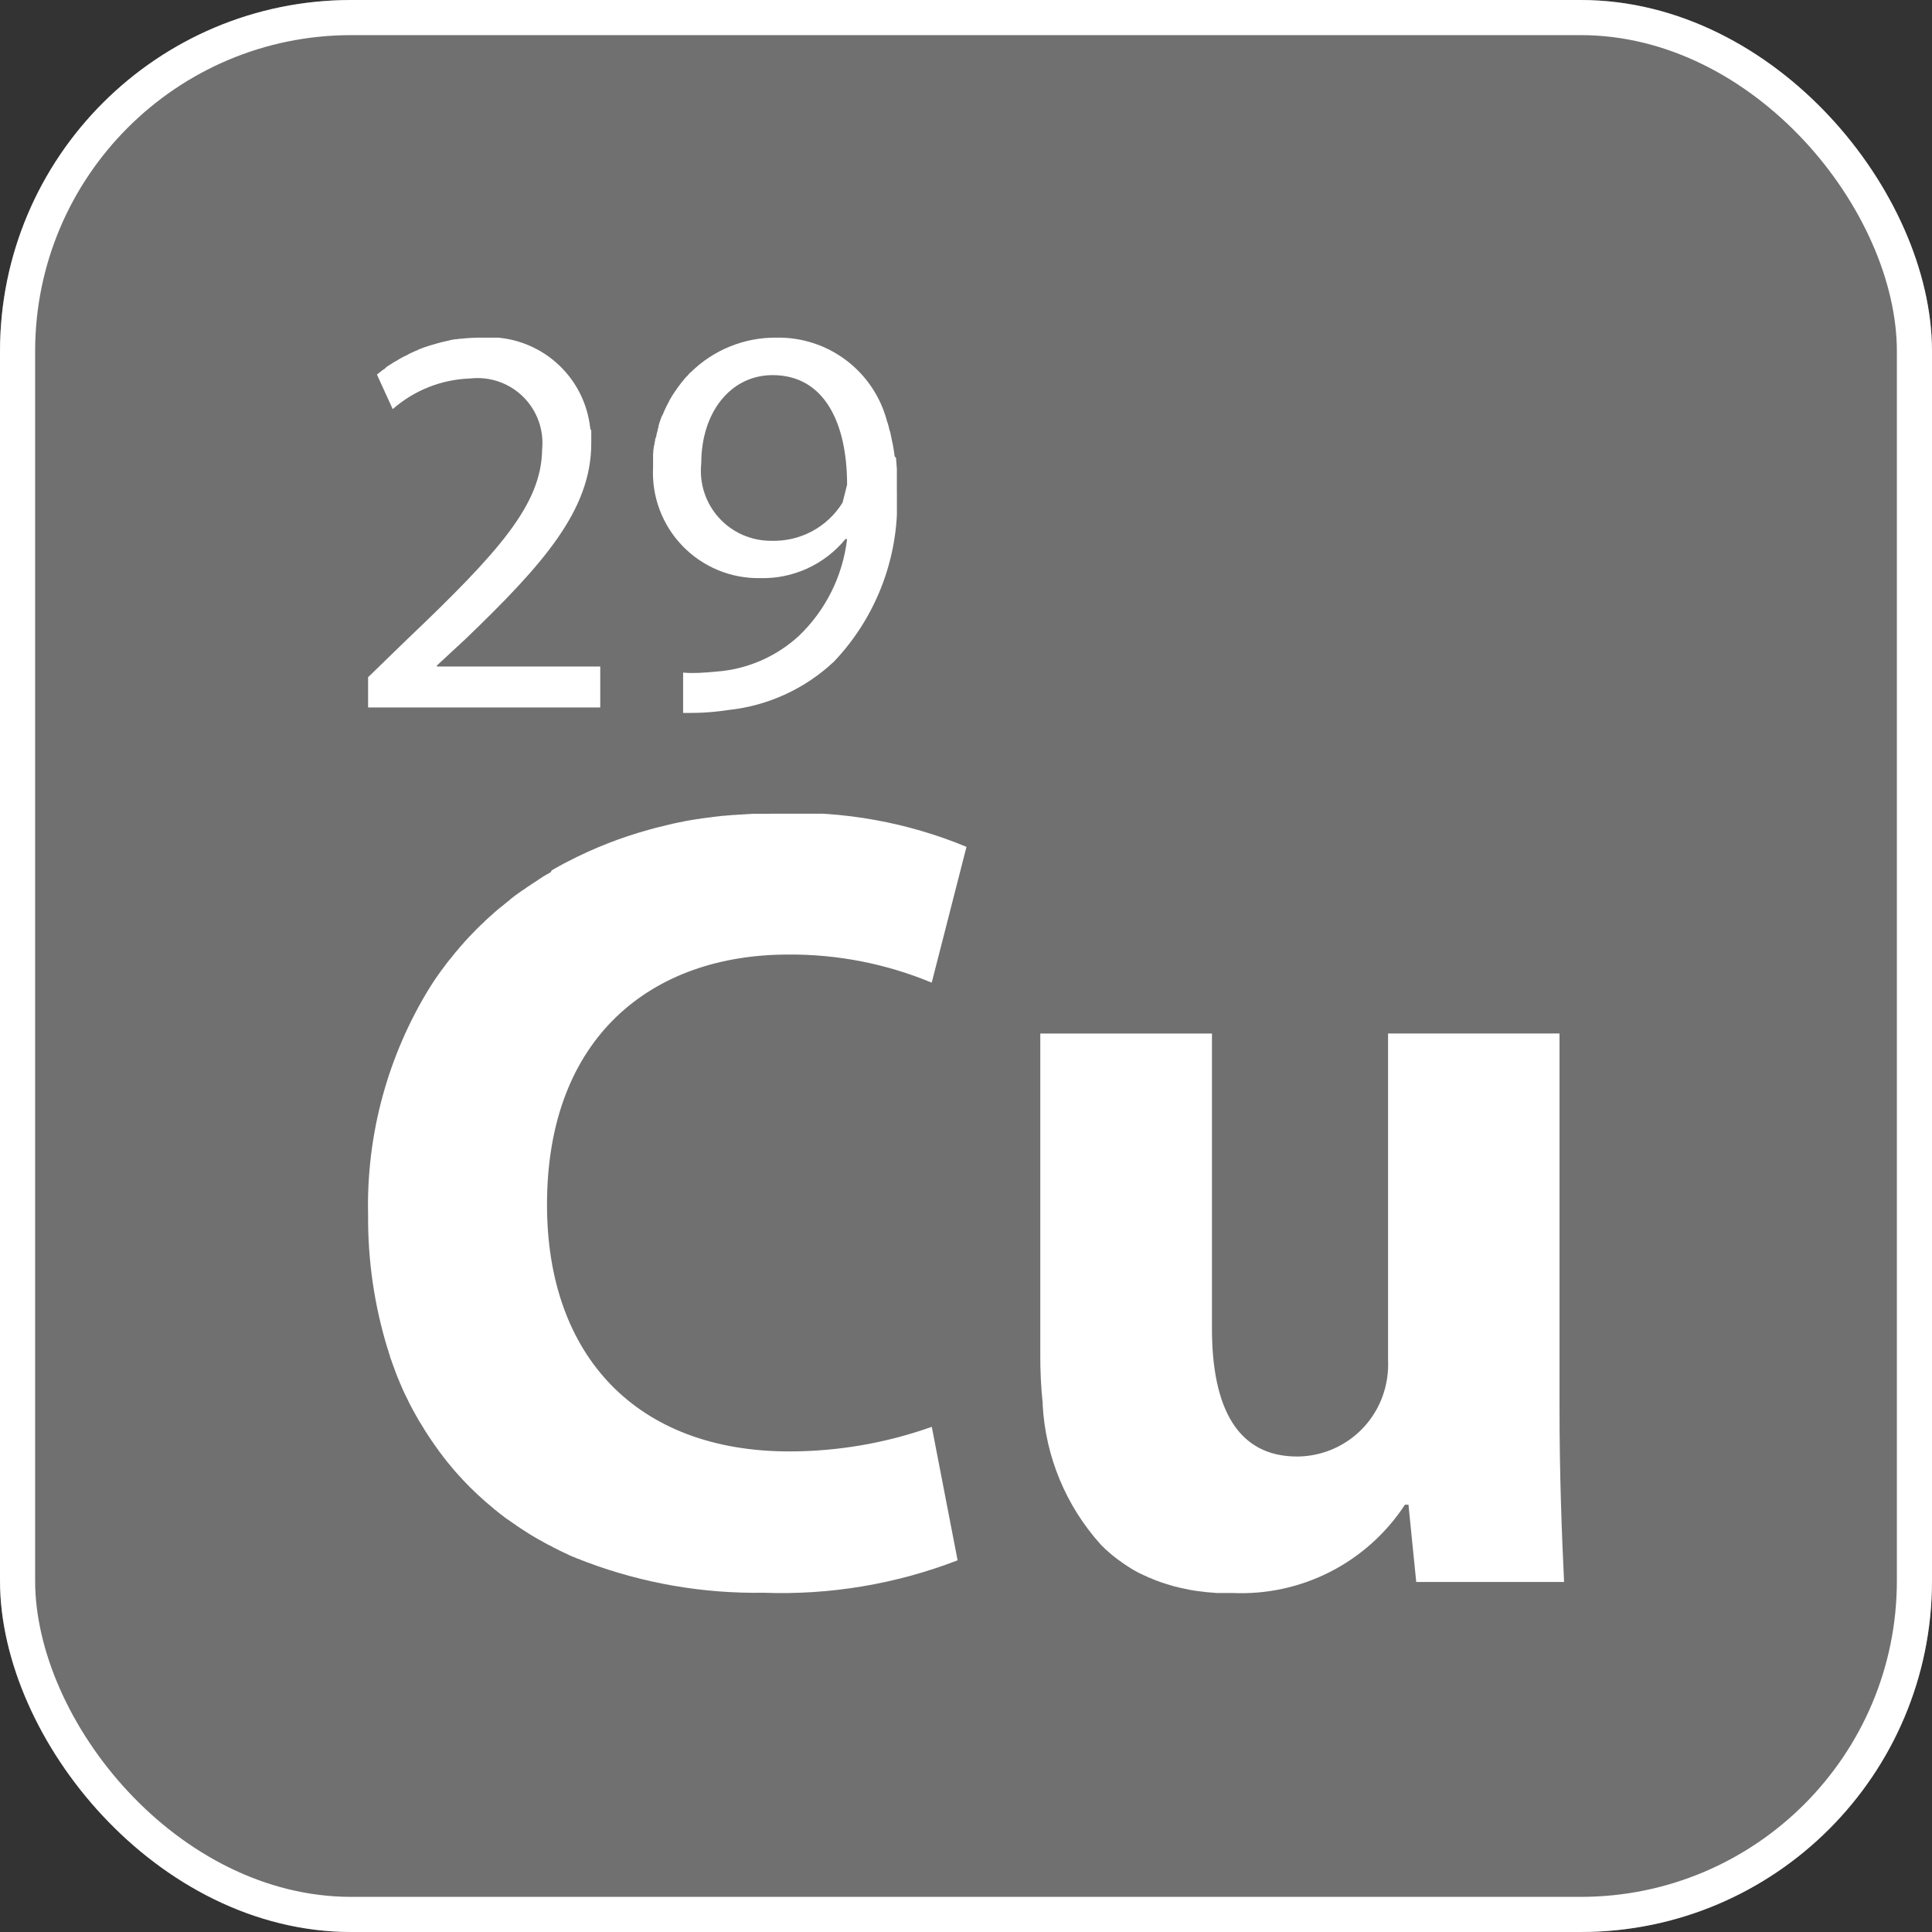
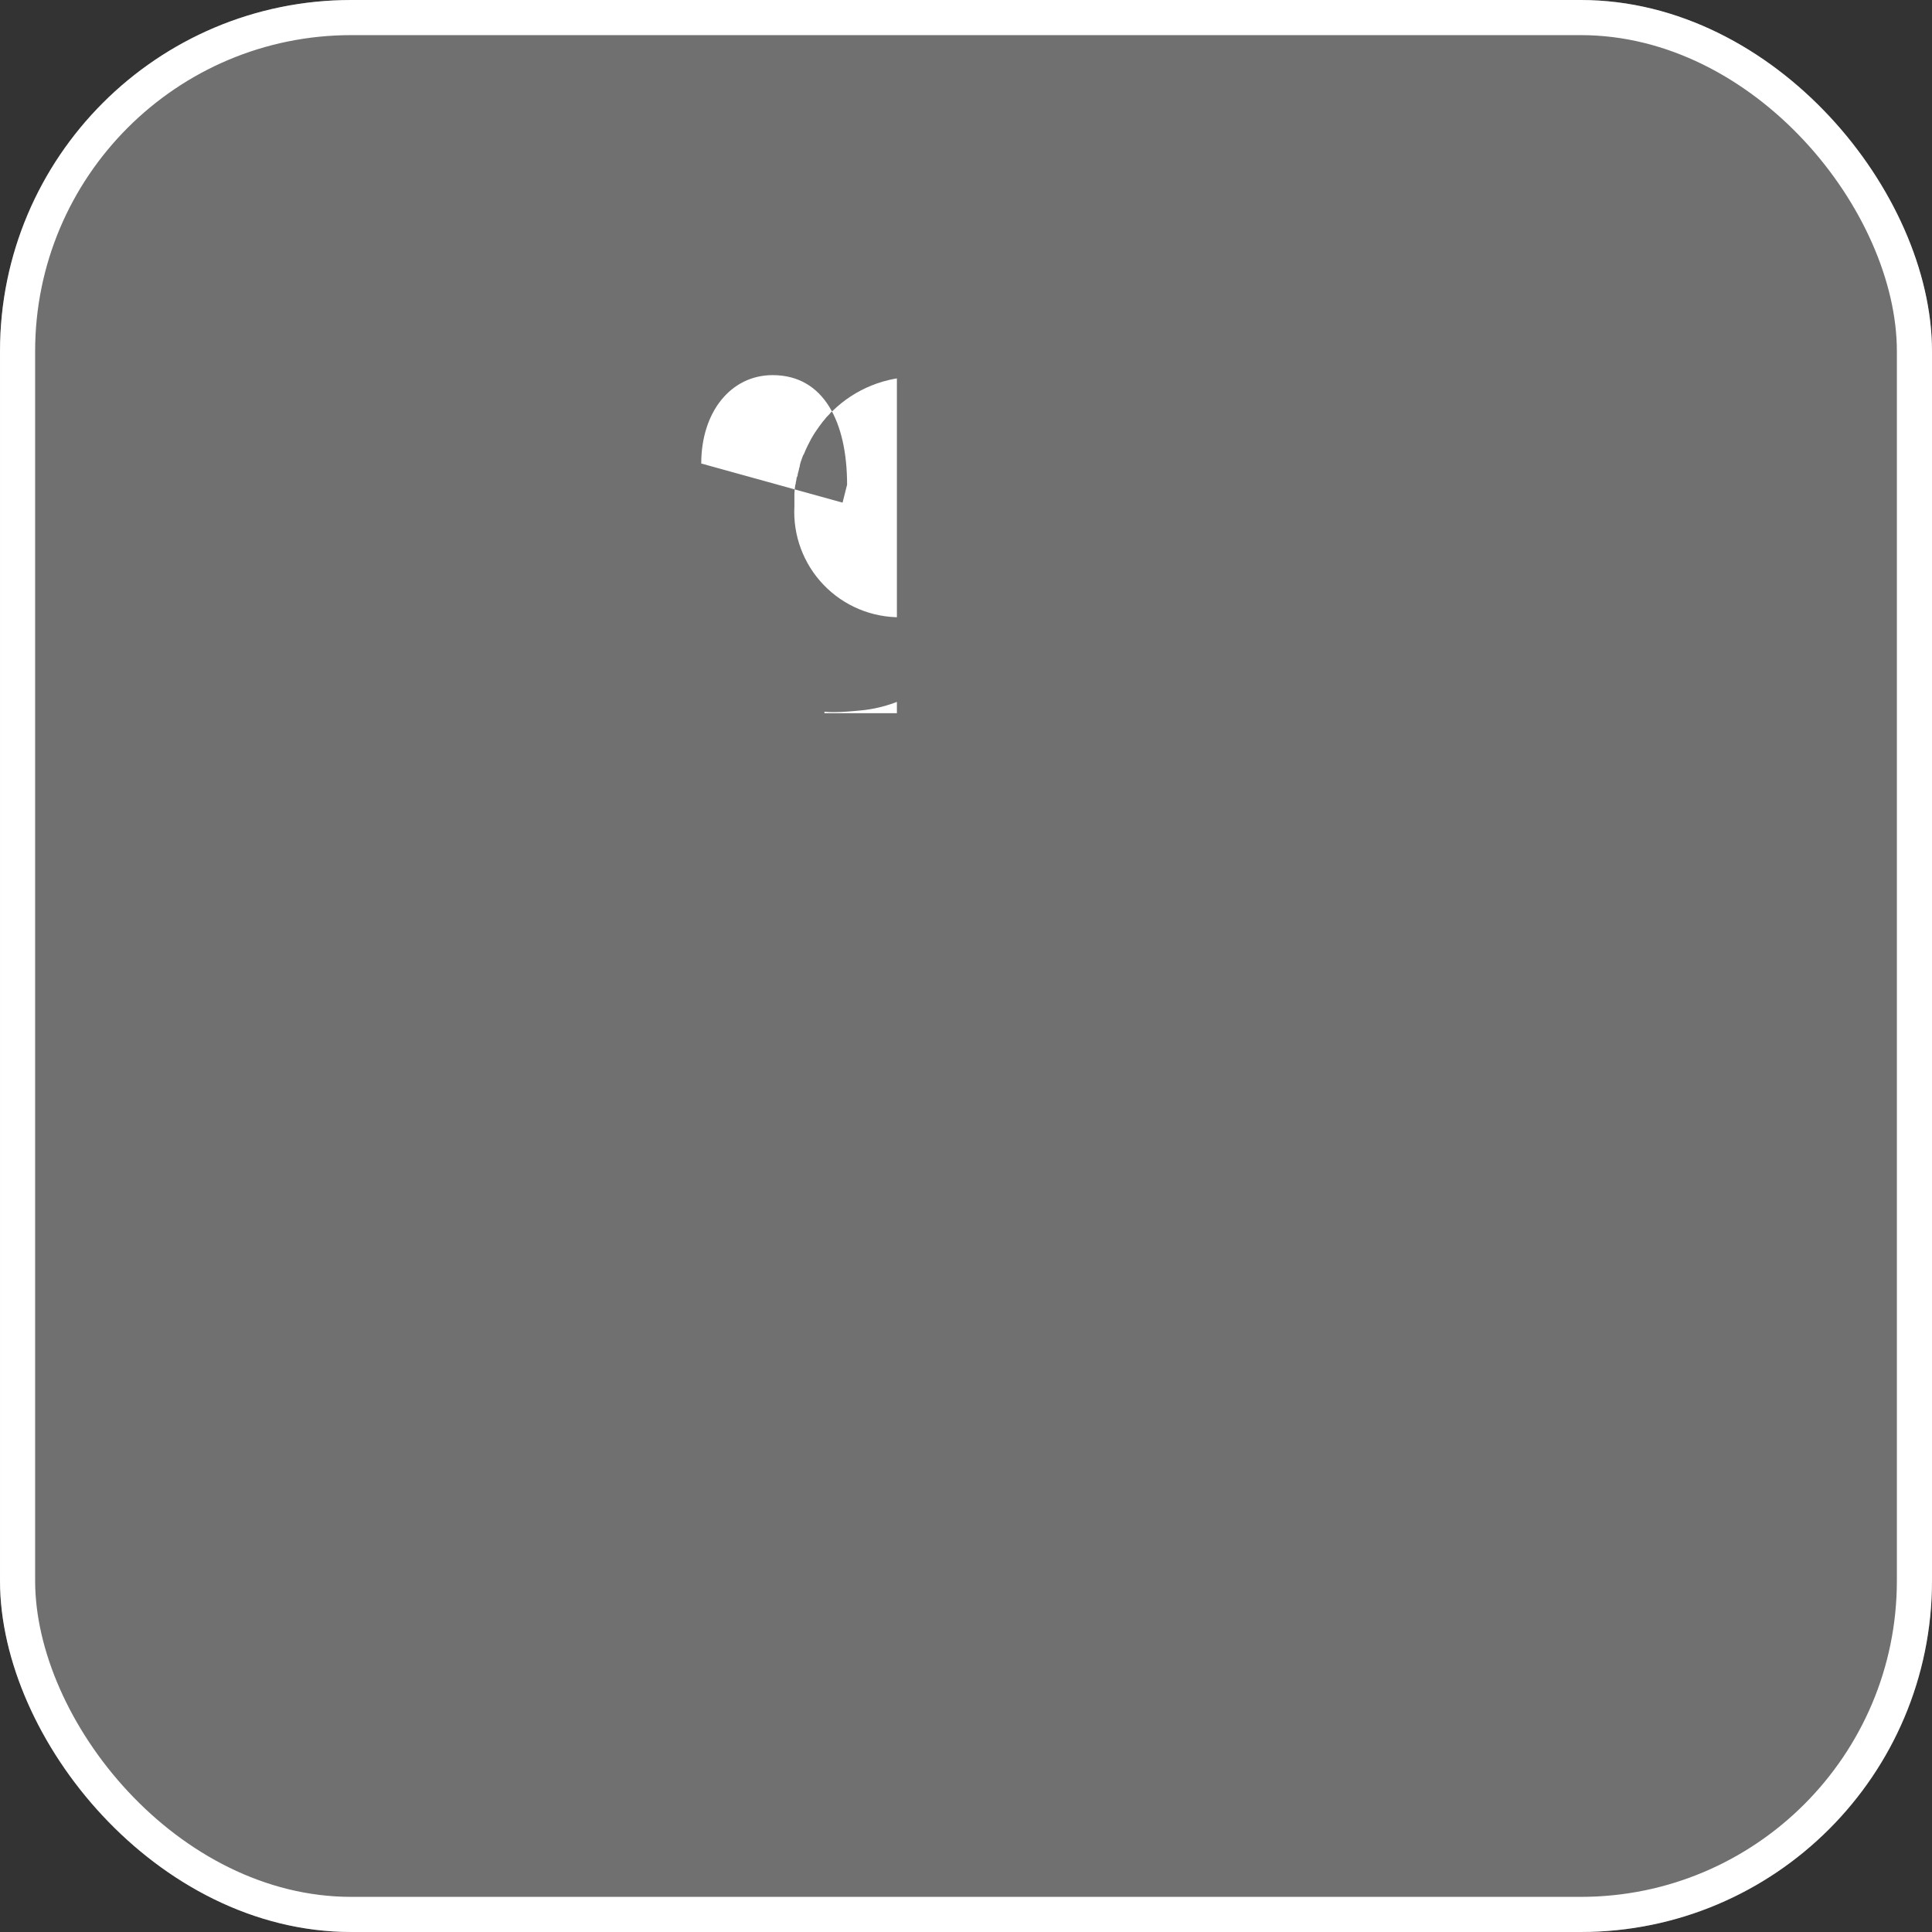
<svg xmlns="http://www.w3.org/2000/svg" height="55" viewBox="0 0 55 55" width="55">
  <rect x="0" y="0" width="55" height="55" fill="#333333" stroke="none" />
  <clipPath id="a">
    <path d="m4.641 1.748h-.009c-.031 0-.062.006-.092.012h-.022l-.08.009-.031.006-.068.012-.039.013-.062.012-.038.01-.055.012-.049.012-.046.012-.05.013-.043.012-.057.017-.043.012-.057.017-.037.009-.063.022-.037.012-.055.018-.031.01-.058.022-.034.015-.058.022-.027.018-.063.023-.031.015-.055.025-.034.015-.052.025-.034.02-.049.025-.037.018-.045.021-.04.022-.043.025-.04.022-.04.025-.04.025-.038.017-.046.031-.031.018-.049.034-.033.017-.049.034-.025.015-.05.051-.015.009-.061.04-.012.012-.068.052-.068.055.449.984a3.514 3.514 0 0 1 2.199-.872 1.848 1.848 0 0 1 2.054 2.02c-.019 1.563-1.212 2.9-3.854 5.416l-1.1 1.068v.861h6.609v-1.166h-4.651v-.028l.827-.766c2.181-2.1 3.568-3.648 3.568-5.558v-.071-.066-.025-.046-.022-.049-.018-.049-.018l-.027-.053v-.01l-.009-.058-.009-.068a2.9 2.9 0 0 0 -3.126-2.457 5.174 5.174 0 0 0 -.541.031" transform="translate(-1.996 -1.717)" />
  </clipPath>
  <clipPath id="b">
-     <path d="m6.019 5.3c0-1.464.84-2.516 2.033-2.516 1.467 0 2.119 1.353 2.119 3.119l-.129.511a2.3 2.3 0 0 1 -2.036 1.086 1.99 1.99 0 0 1 -1.987-2.2m-.3-2.6-.058.058v.006l-.052.055-.009.008-.049.052-.009.012-.042.053-.012.012-.04.049-.015.022-.033.043-.018.025-.034.043-.018.028-.028.04-.022.031-.025.037-.025.037-.022.034-.025.04-.018.031-.025.043-.018.031-.022.045-.015.025-.025.052-.012.022-.028.055-.009.022-.028.055-.009.022-.025.058-.009.022-.025.058-.015.018-.025.065-.006.015-.022.065-.009.022-.018.062-.006.018-.014.063v.015a.475.475 0 0 0 -.022.071v.012l-.018.071-.006.018-.015.068v.022l-.03.069v.018l-.012.068-.006.025-.009.065-.01.024-.006.058-.006.028-.006.062v.028l-.006.062v.031.058.049.04.062.122a3 3 0 0 0 3.038 3.163 3.041 3.041 0 0 0 2.439-1.113h.046a4.55 4.55 0 0 1 -1.371 2.756 3.9 3.9 0 0 1 -2.165 1c-.341.034-.618.058-.864.058a2.518 2.518 0 0 1 -.268-.012v1.148h.058.169a6.531 6.531 0 0 0 .7-.037c.117-.009.24-.028.366-.046a5.188 5.188 0 0 0 3.008-1.384 6.553 6.553 0 0 0 1.784-4.859v-.143c0-.034 0-.065 0-.1v-.04-.077-.055-.065-.043-.074-.037l-.009-.08v-.04l-.009-.074v-.037l-.009-.077-.036-.032-.009-.074-.006-.034-.01-.076-.006-.031-.012-.077-.006-.028-.015-.08-.006-.022-.018-.086v-.012a.757.757 0 0 0 -.022-.089v-.015l-.022-.089-.006-.012-.025-.089v-.009c-.006-.031-.015-.058-.025-.089v-.006l-.031-.092a3.19 3.19 0 0 0 -3.14-2.373 3.424 3.424 0 0 0 -2.442.983" transform="translate(-4.629 -1.717)" />
+     <path d="m6.019 5.3c0-1.464.84-2.516 2.033-2.516 1.467 0 2.119 1.353 2.119 3.119l-.129.511m-.3-2.6-.058.058v.006l-.052.055-.009.008-.049.052-.009.012-.042.053-.012.012-.04.049-.015.022-.033.043-.018.025-.034.043-.018.028-.028.04-.022.031-.025.037-.025.037-.022.034-.025.04-.018.031-.025.043-.018.031-.022.045-.015.025-.025.052-.012.022-.028.055-.009.022-.028.055-.009.022-.025.058-.009.022-.025.058-.015.018-.025.065-.006.015-.022.065-.009.022-.018.062-.006.018-.014.063v.015a.475.475 0 0 0 -.022.071v.012l-.018.071-.006.018-.015.068v.022l-.03.069v.018l-.012.068-.006.025-.009.065-.01.024-.006.058-.006.028-.006.062v.028l-.006.062v.031.058.049.04.062.122a3 3 0 0 0 3.038 3.163 3.041 3.041 0 0 0 2.439-1.113h.046a4.55 4.55 0 0 1 -1.371 2.756 3.9 3.9 0 0 1 -2.165 1c-.341.034-.618.058-.864.058a2.518 2.518 0 0 1 -.268-.012v1.148h.058.169a6.531 6.531 0 0 0 .7-.037c.117-.009.24-.028.366-.046a5.188 5.188 0 0 0 3.008-1.384 6.553 6.553 0 0 0 1.784-4.859v-.143c0-.034 0-.065 0-.1v-.04-.077-.055-.065-.043-.074-.037l-.009-.08v-.04l-.009-.074v-.037l-.009-.077-.036-.032-.009-.074-.006-.034-.01-.076-.006-.031-.012-.077-.006-.028-.015-.08-.006-.022-.018-.086v-.012a.757.757 0 0 0 -.022-.089v-.015l-.022-.089-.006-.012-.025-.089v-.009c-.006-.031-.015-.058-.025-.089v-.006l-.031-.092a3.19 3.19 0 0 0 -3.14-2.373 3.424 3.424 0 0 0 -2.442.983" transform="translate(-4.629 -1.717)" />
  </clipPath>
  <clipPath id="c">
-     <path d="m13.446 6.126h-.086-.065-.077-.074-.111-.037c-.04 0-.08 0-.117.006h-.034l-.123.009h-.022l-.12.009h-.031l-.114.009h-.034c-.037 0-.074.006-.114.012h-.031l-.126.012h-.022c-.043 0-.086.009-.129.015h-.015l-.141.018-.135.018h-.009l-.132.018h-.017c-.043.009-.086.015-.126.022h-.018l-.135.022h-.006c-.141.025-.283.049-.421.08-.092.018-.185.04-.277.062-.092.022-.181.043-.274.068-.046.009-.092.022-.135.034l-.135.037a11.809 11.809 0 0 0 -2.316.907l-.12.062-.114.062-.117.065-.111.065-.025.049-.108.065h-.006l-.108.065-.009.006-.1.065-.017.012c-.034.025-.068.046-.1.068l-.012.006-.1.065-.015.012-.1.065-.015.012-.092.065-.018.007-.089.065-.022.015-.086.062-.025.018-.08.062-.028.022-.07.061-.028.022-.072.058-.034.028-.068.055-.041.032-.068.055-.034.031-.065.055-.037.034-.062.055-.04.034-.058.055-.043.037-.05.052-.043.043-.057.049-.046.046-.046.046-.049.049-.043.046-.052.052-.04.043-.055.055-.037.04-.055.062-.034.037-.055.065-.034.034a.615.615 0 0 1 -.058.068l-.028.034c-.018.025-.04.046-.062.071l-.025.031-.062.077-.022.028-.065.08-.022.025-.065.083-.015.022-.068.089-.012.018-.071.092-.009.015c-.025.034-.049.065-.071.1l-.009.012c-.022.034-.046.068-.071.1l-.006.009c-.025.034-.046.071-.071.108l-.074.114a11.818 11.818 0 0 0 -1.768 6.504 12.662 12.662 0 0 0 .547 3.774l.04.12v.009l.037.111v.015l.037.1.009.022c.009.034.022.065.034.1l.009.025.037.1.009.025.037.1.009.025.037.092.012.031.037.086.012.034.037.08.015.037c.012.028.025.052.034.08l.018.037.034.077.022.04.034.074.022.04.031.068.025.049.034.065.025.049.031.058.028.052.034.058.028.055.031.052.031.055.031.055.034.055.031.049.034.058.031.049.034.058.028.043.04.062.028.043.043.065.025.037.043.065.028.037.046.068.022.031.049.071.025.031.049.071.022.028.055.071.018.028.058.071.015.022.062.077.015.018.065.077.012.018.068.077.012.018c.025.025.046.052.068.077l.015.015.068.077.012.012.074.08.006.009a9.1 9.1 0 0 0 .889.83l.018.018.065.049.035.03.055.043.046.037.055.04.046.037.055.04.053.034.046.034.058.04.046.031.062.043.037.028.071.046.037.025.071.046.037.022.074.049.034.022.08.049.031.018.083.049.031.018.083.049.028.012c.028.018.058.034.089.052l.028.015.089.049.025.012.1.049.012.011.1.049.018.009.1.052.022.009.1.049.018.006c.034.018.071.034.1.049l.018.009.111.049h.009l.117.052h.012l.117.049h.006l.126.049a13.708 13.708 0 0 0 5.029.87 13.918 13.918 0 0 0 5.527-.923l-.735-3.8a12.116 12.116 0 0 1 -4.054.7c-4.343 0-6.9-2.716-6.9-7.025 0-4.789 3-7.12 6.868-7.12a10.444 10.444 0 0 1 4.084.8l.99-3.866a12.7 12.7 0 0 0 -5.3-.96c-.1 0-.2 0-.3 0" transform="translate(-1.996 -6.123)" />
-   </clipPath>
+     </clipPath>
  <clipPath id="d">
-     <path d="m18.119 8.158v9.291a2.681 2.681 0 0 1 -.163 1.055 2.6 2.6 0 0 1 -2.426 1.696c-1.692 0-2.424-1.375-2.424-3.642v-8.4h-4.887v9.165a12.6 12.6 0 0 0 .068 1.359v.028.028a6.47 6.47 0 0 0 1.655 3.971l.046.046.043.04.006.009.04.037.009.009.04.034.012.012.037.031.015.015.034.028.018.015.031.028.022.015.028.025.025.018.028.022.025.018.028.022.028.022.025.015.031.022.022.018.034.022.018.015.034.022.022.015.037.025.015.009.04.025.018.012.04.025.012.009.043.025.015.009.043.025.012.006.046.025.012.006.049.028h.006l.049.028h.012l.052.028.055.025h.006l.055.028.055.025h.006l.058.025.058.025.12.046c.083.031.166.062.252.086.129.043.258.077.391.108h.006l.129.028.132.028.068.012.065.012h.006l.132.018h.006c.068.009.138.015.206.025h.006l.052.006h.018l.052.006h.018l.068.006.071.006h.068.062.055.031.074.145a5.564 5.564 0 0 0 4.93-2.513h.1l.221 2.2h4.209c-.062-1.308-.13-2.971-.13-5.011v-10.602z" transform="translate(-8.219 -8.158)" />
-   </clipPath>
+     </clipPath>
  <rect fill="#fff" height="55" opacity=".3" rx="10" width="55" />
  <g fill="none" stroke="#fff">
    <rect height="55" rx="10" stroke="none" width="55" />
    <rect fill="none" height="54" rx="9.5" width="54" x=".5" y=".5" />
  </g>
  <g clip-path="url(#a)" transform="translate(10.475 9.612)">
-     <path d="m0 0h6.613v10.528h-6.613z" fill="#fff" />
-   </g>
+     </g>
  <g clip-path="url(#b)" transform="translate(18.573 9.612)">
    <path d="m0 0h6.96v10.691h-6.96z" fill="#fff" />
  </g>
  <g clip-path="url(#c)" transform="translate(10.475 23.164)">
    <path d="m0 0h17.054v22.194h-17.054z" fill="#fff" />
  </g>
  <g clip-path="url(#d)" transform="translate(29.615 29.422)">
    <path d="m0 0h14.911v15.966h-14.911z" fill="#fff" />
  </g>
</svg>